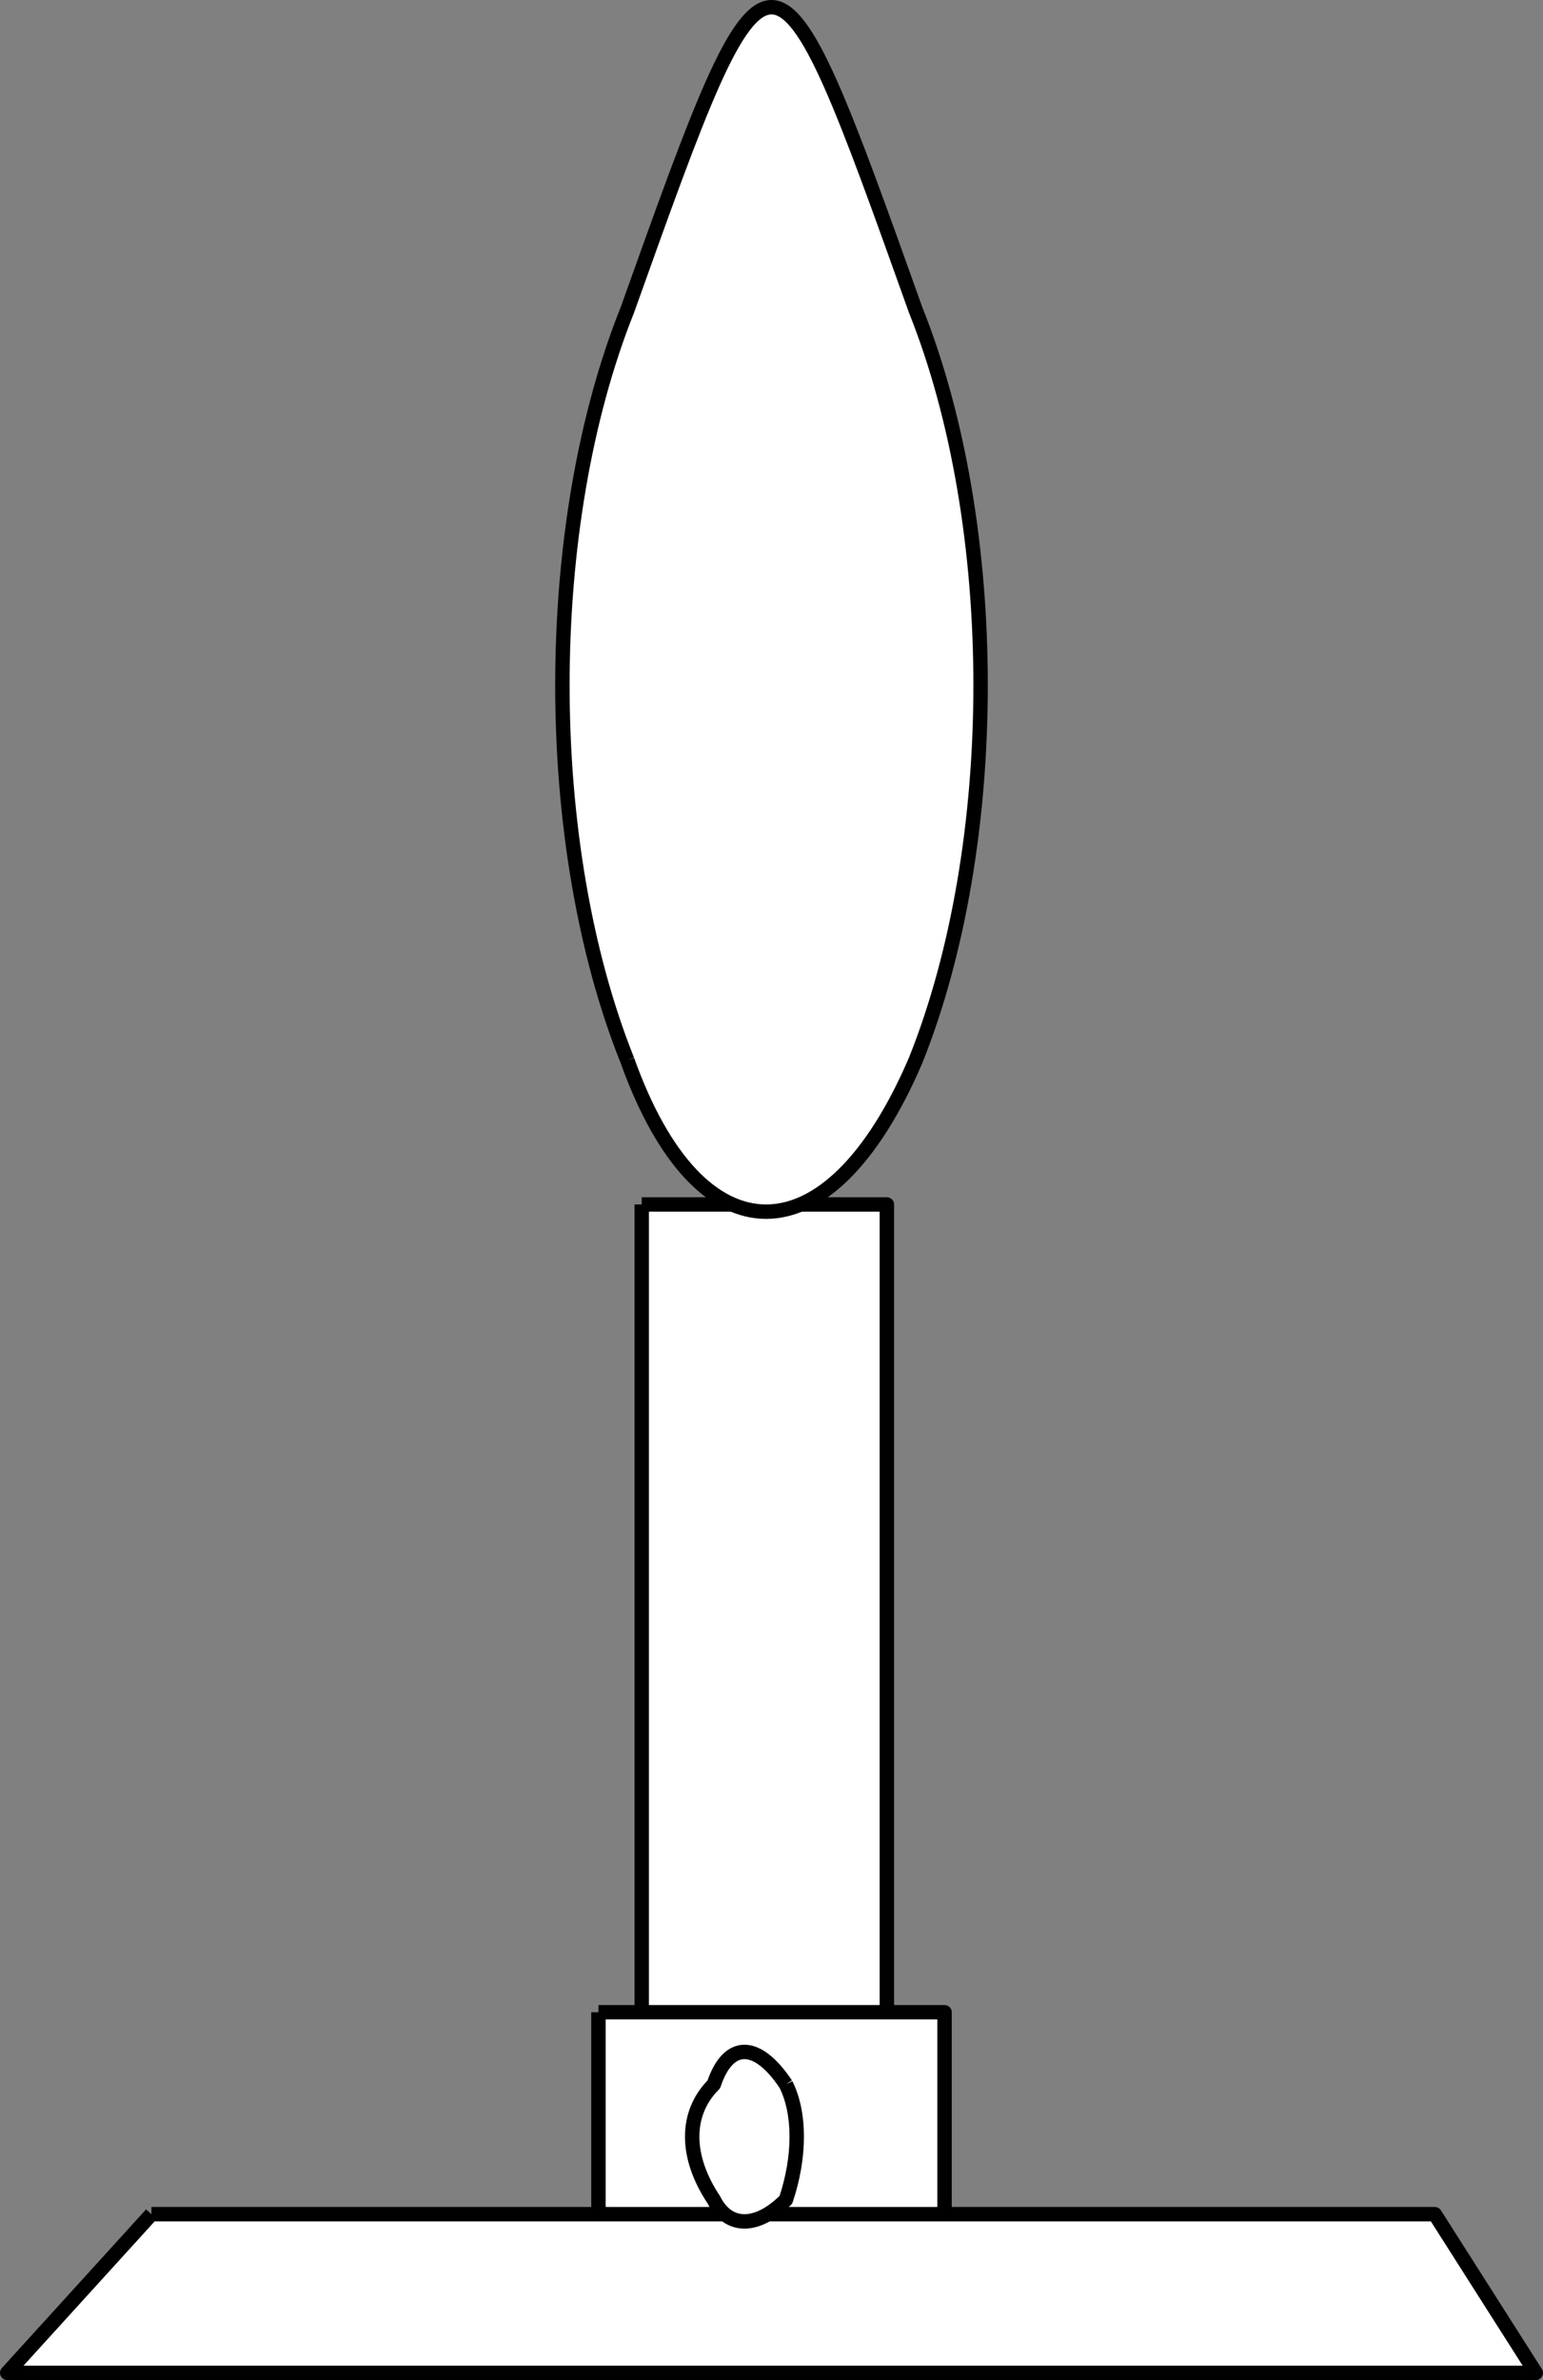
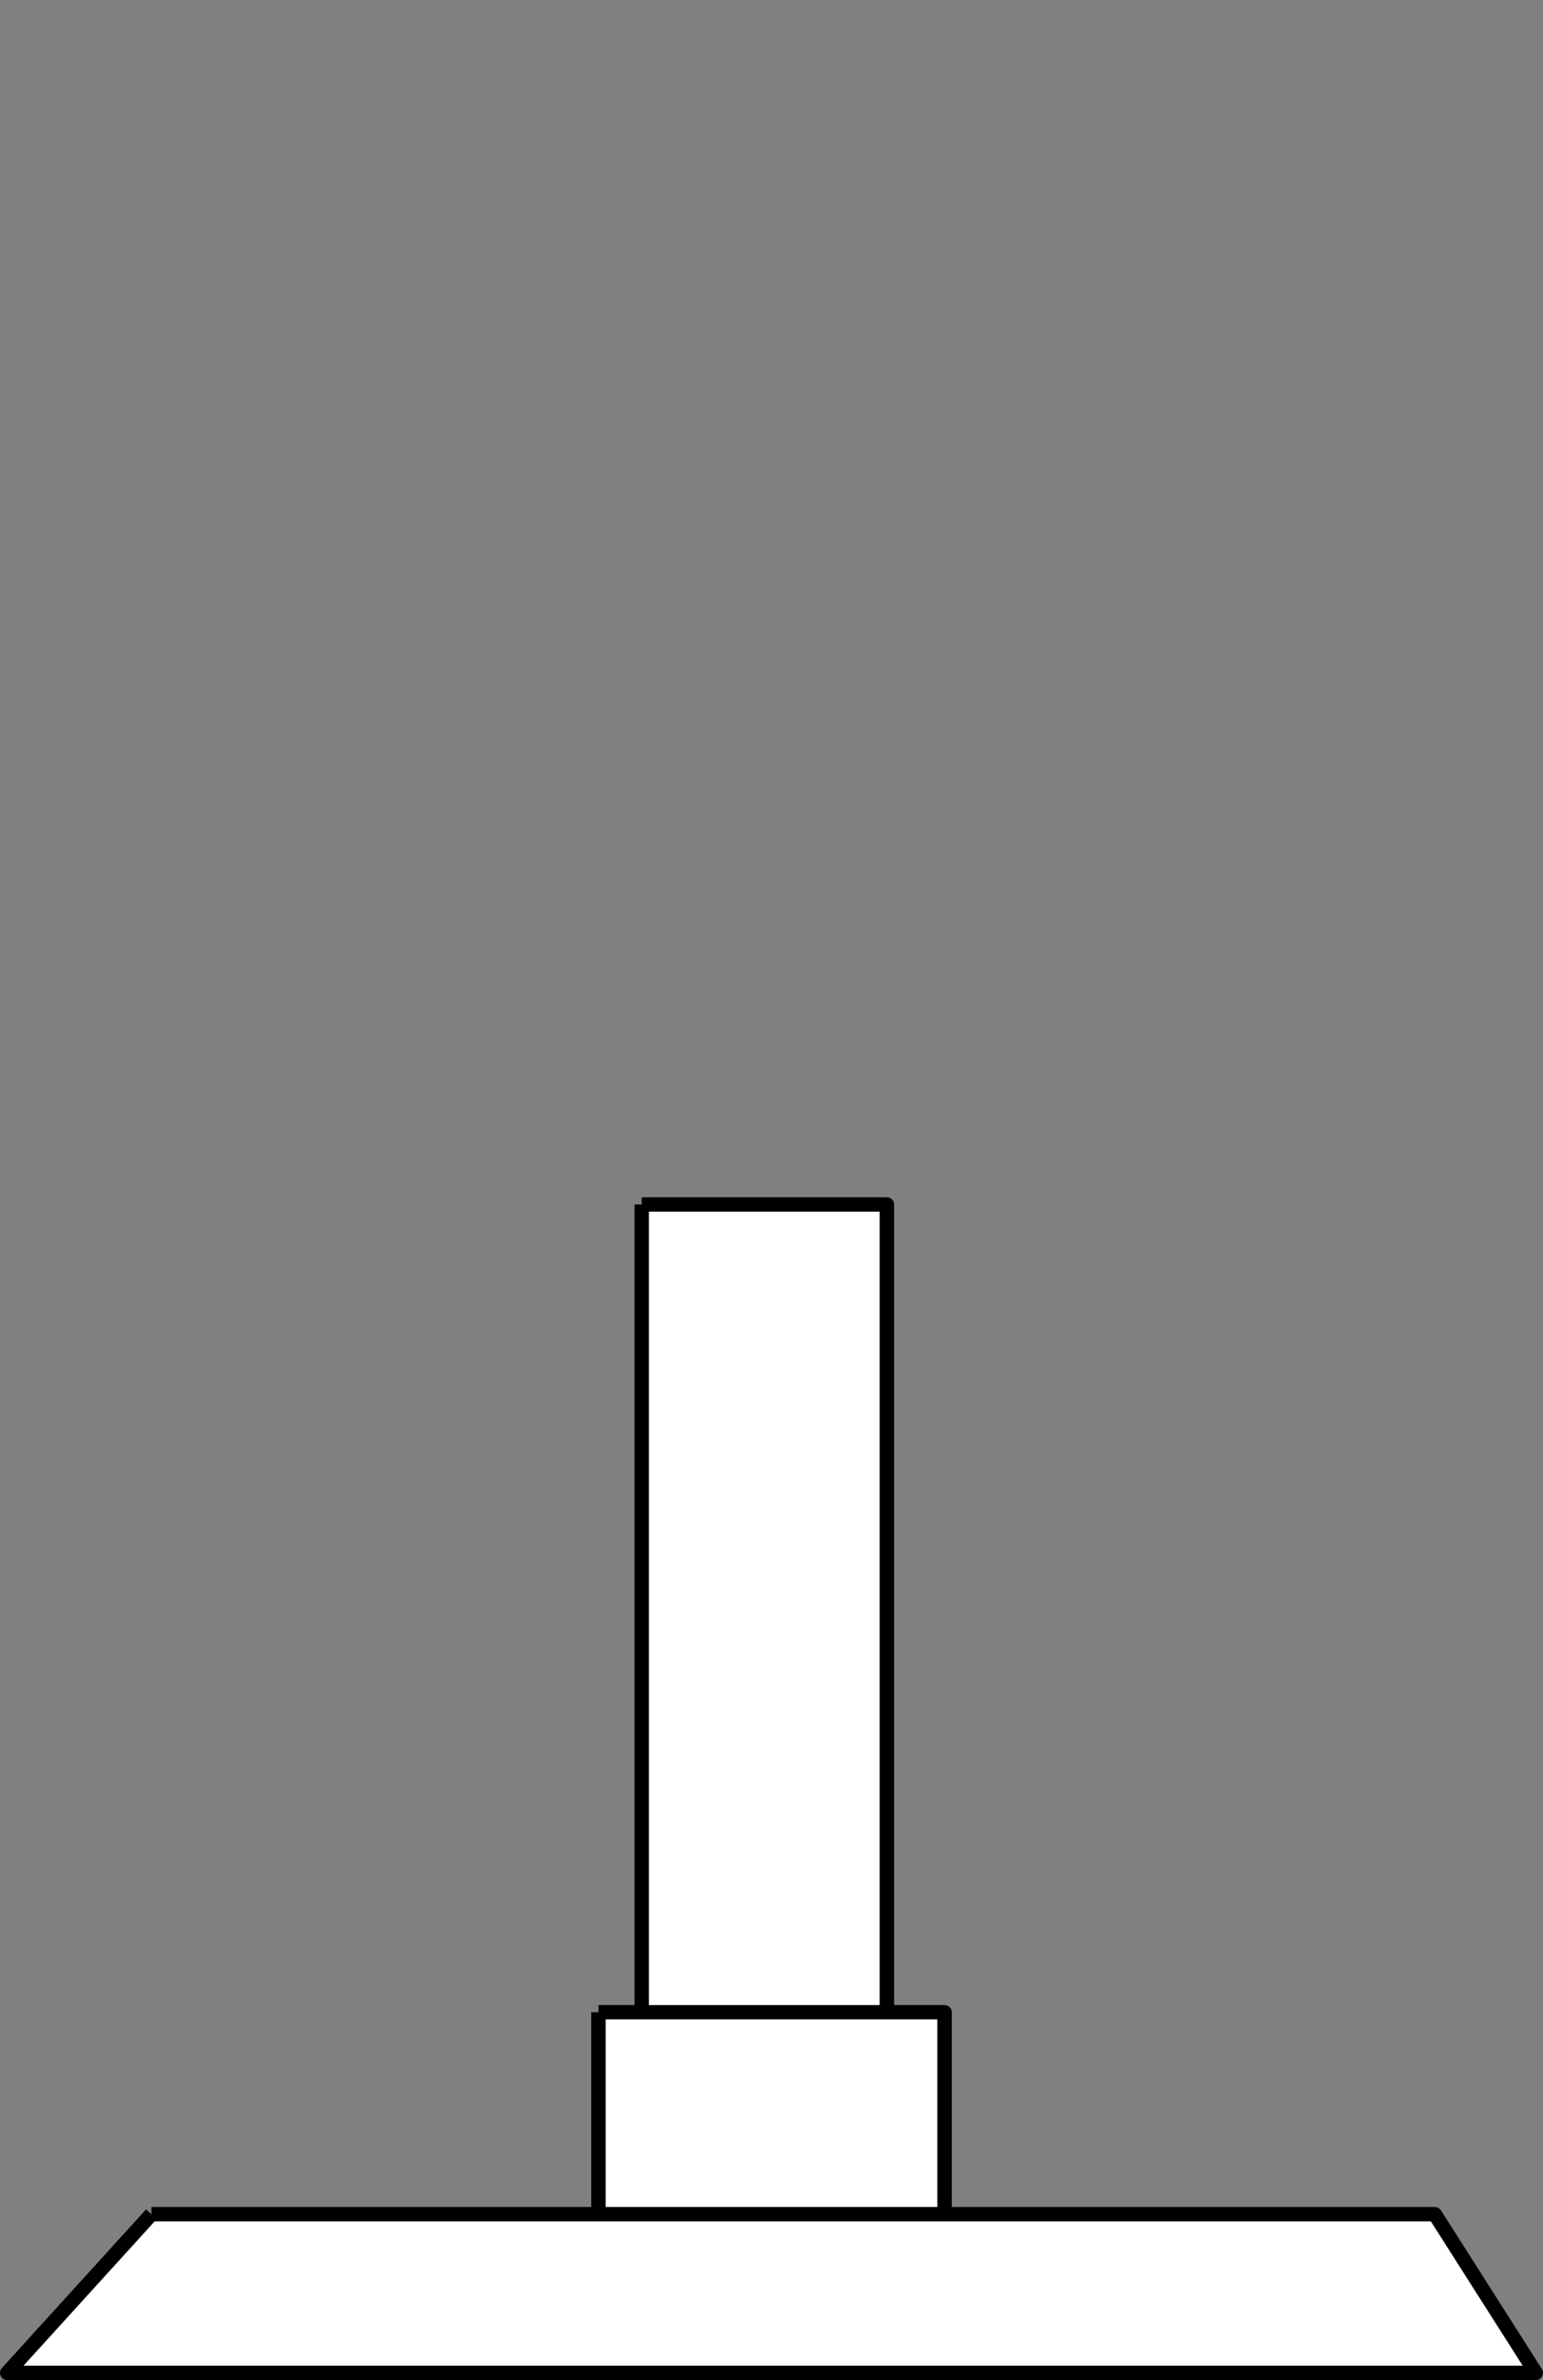
<svg xmlns="http://www.w3.org/2000/svg" width="107" height="165" version="1.2">
  <rect width="100%" height="100%" fill="#808080" stroke="none" />
  <g fill="#fff" fill-rule="evenodd" stroke="#000" stroke-linejoin="round" font-family="'Sans Serif'" font-size="12.5" font-weight="400">
    <path d="M44.5 83.5h17v56h-17v-56m-3 56h24v14h-24v-14m-31 14h89l7 11H.5l10-11" vector-effect="non-scaling-stroke" />
-     <path d="M54.5 144.5c-2-3-4-3-5 0-2 2-2 5 0 8 1 2 3 2 5 0 1-3 1-6 0-8m-11-71c5 14 14 14 20 0 6-15 6-37 0-52-10-28-10-28-20 0-6 15-6 37 0 52" vector-effect="non-scaling-stroke" />
  </g>
</svg>